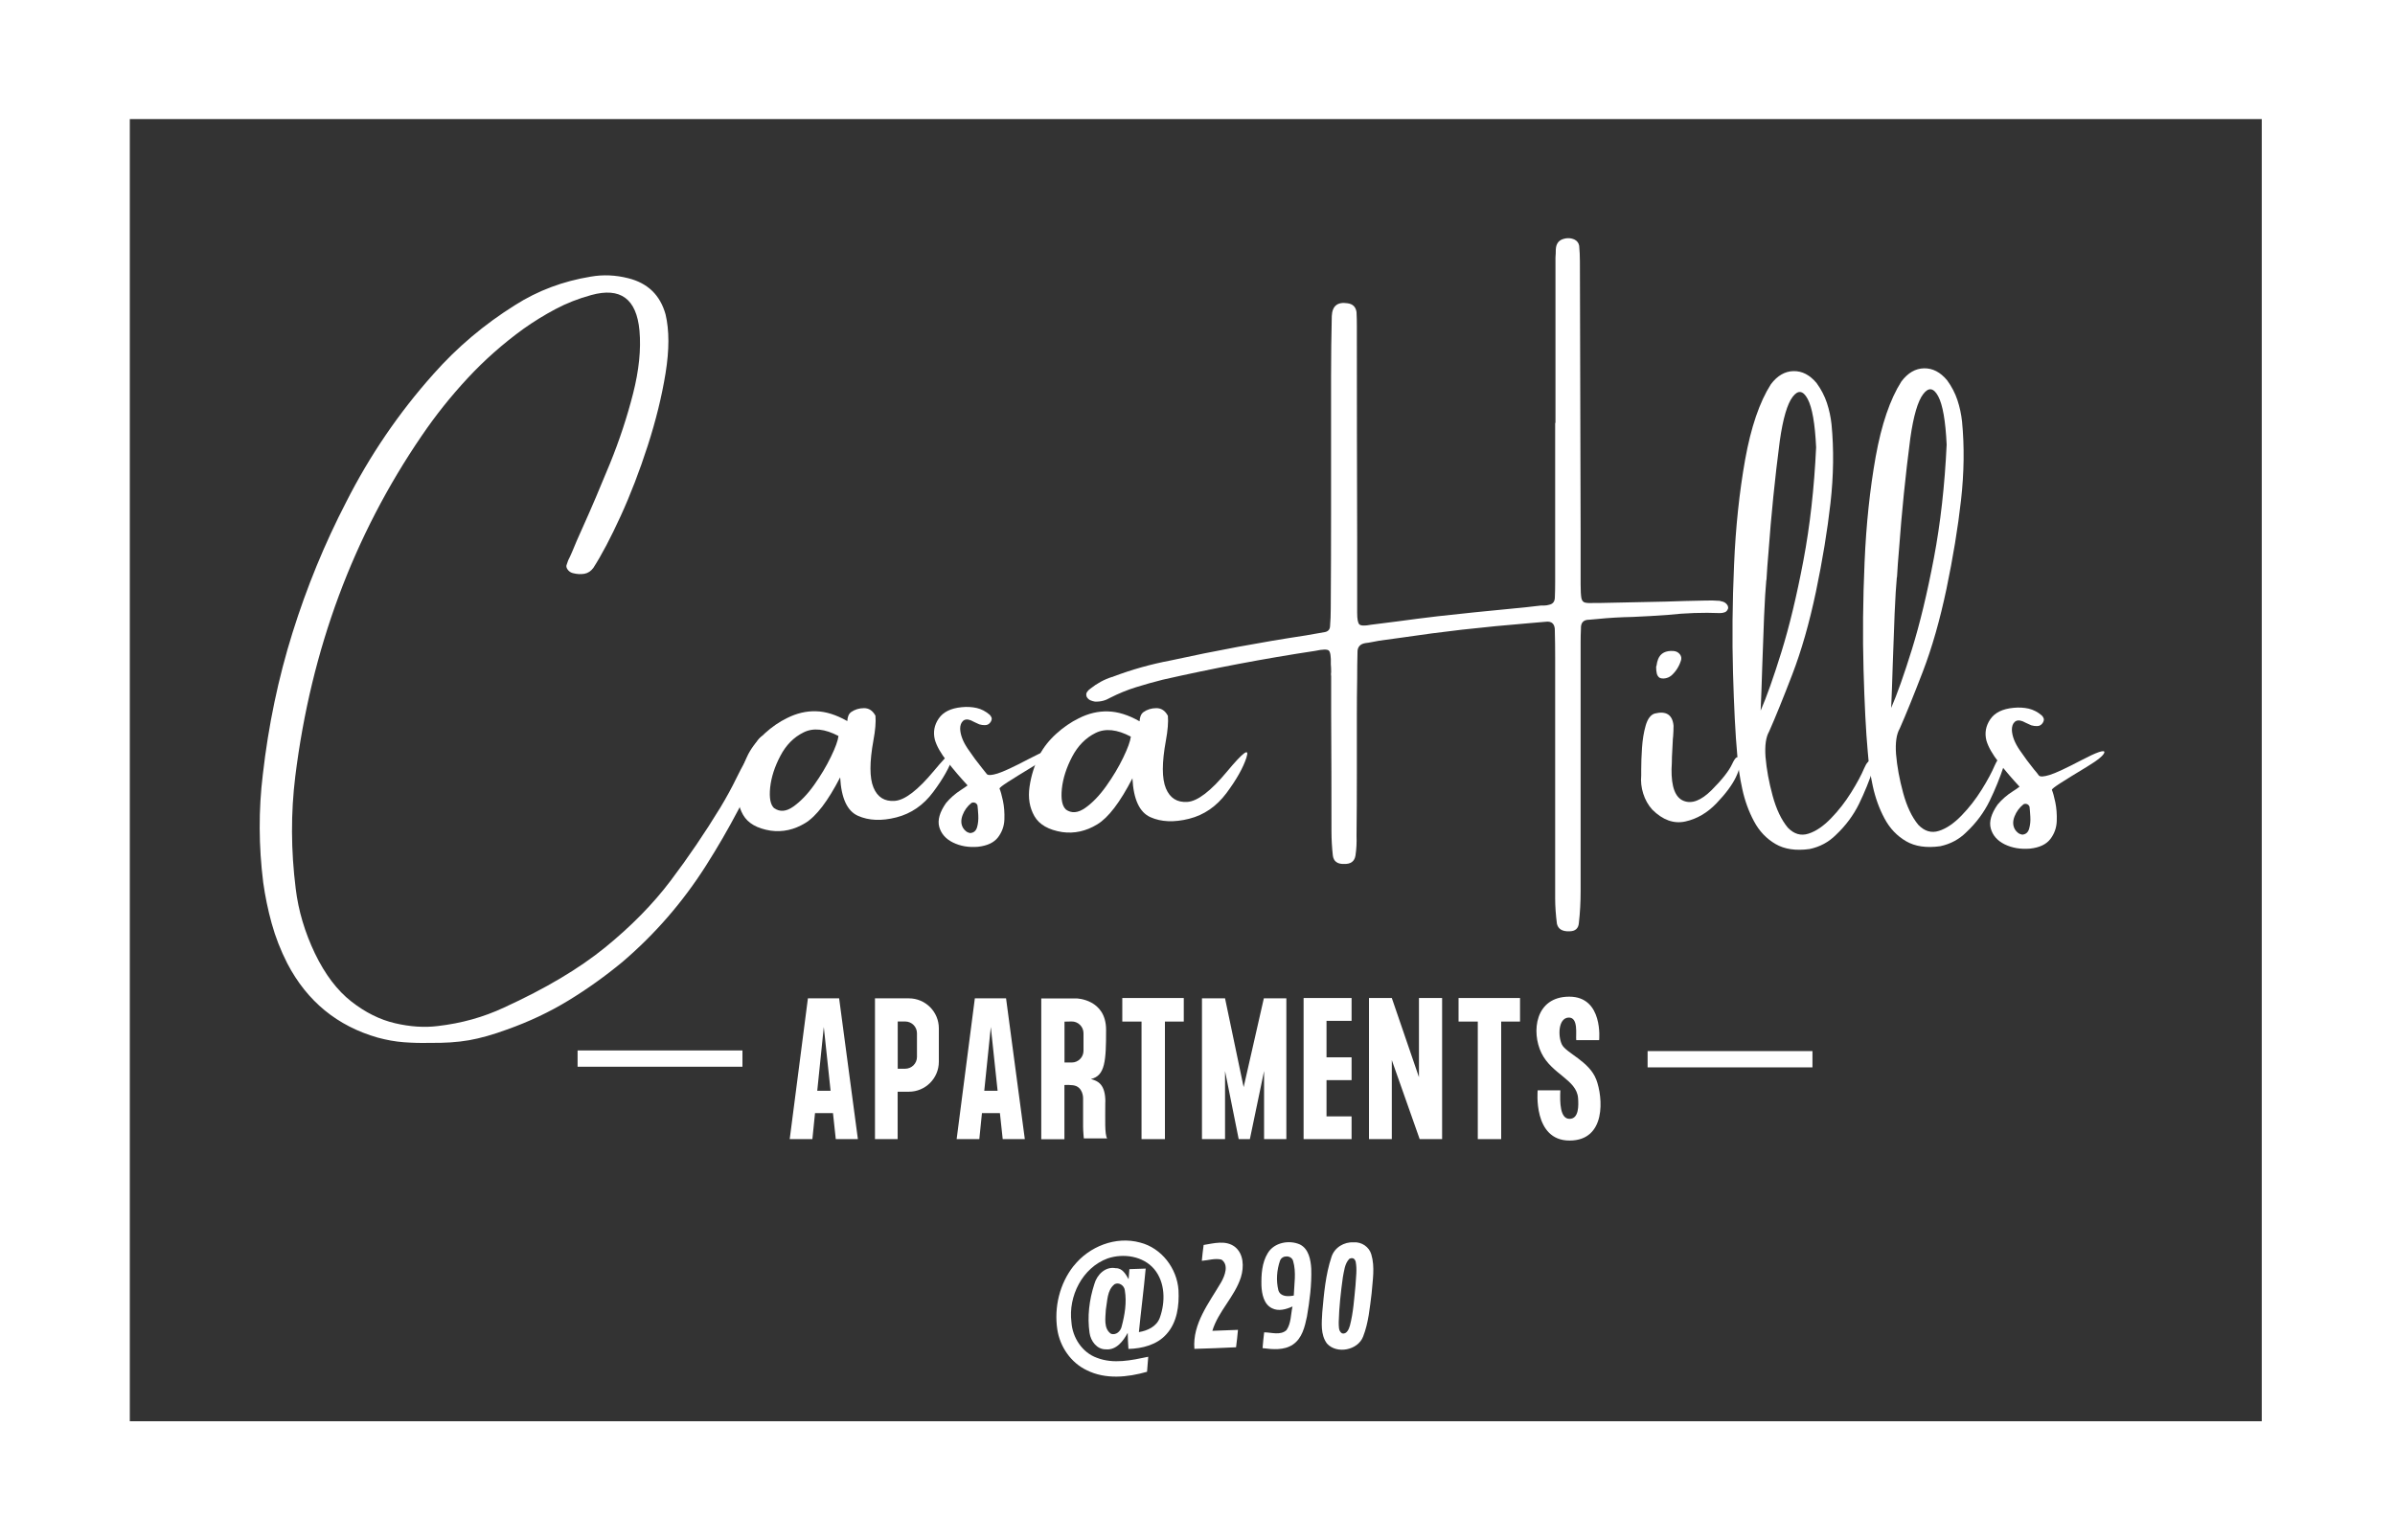
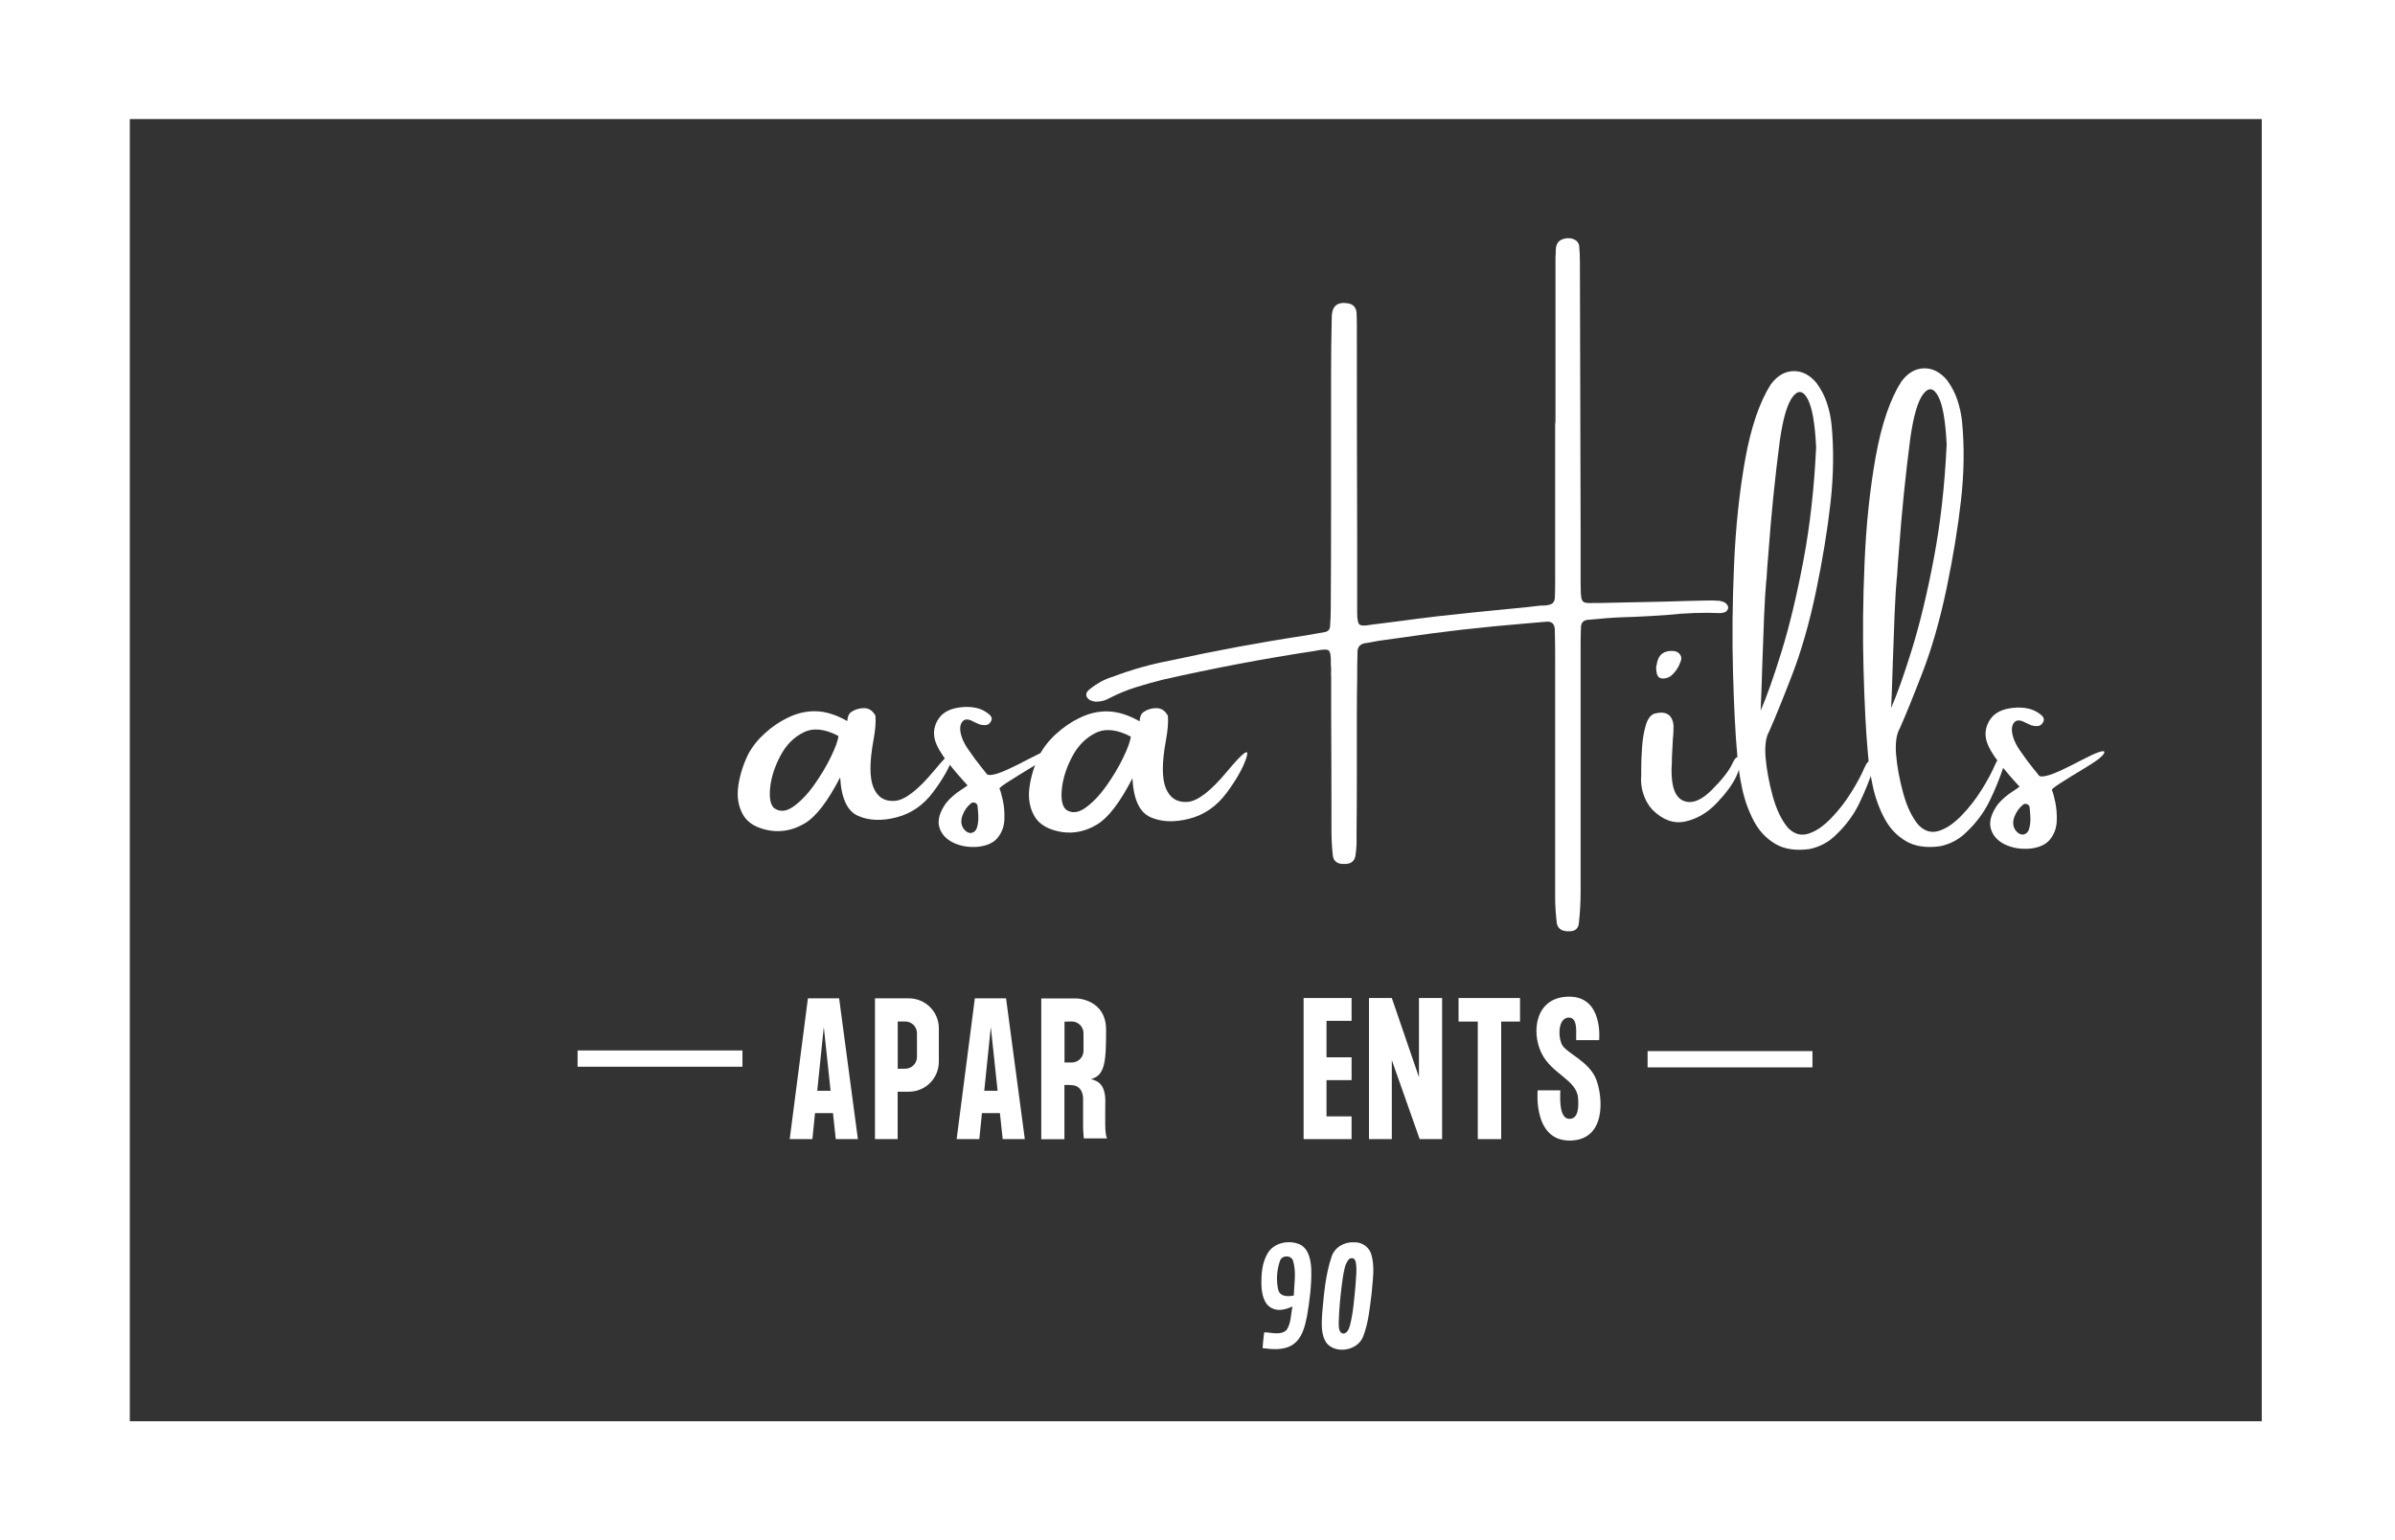
<svg xmlns="http://www.w3.org/2000/svg" id="logos" viewBox="0 0 300 193">
  <rect x="0" y="0" width="300" height="193" fill="#333333" stroke="none" />
  <defs>
    <style>
      .cls-1 {
        fill: #fff;
        stroke-width: 0px;
      }
    </style>
  </defs>
  <path class="cls-1" d="M0,0v193h300V0H0ZM283.32,178.08H16.26V14.92h267.05v163.17Z" />
  <g>
    <g>
-       <path class="cls-1" d="M96.1,92.1c.2.07.3.23.3.48s-.06.53-.18.83c-.12.3-.21.56-.28.76-2.11,4.98-4.62,9.75-7.52,14.31-2.9,4.56-6.38,8.57-10.44,12.04-2.15,1.78-4.41,3.4-6.79,4.85-2.38,1.45-4.95,2.66-7.69,3.63-1.74.64-3.33,1.09-4.75,1.34-1.43.25-3.08.36-4.95.33-1.07.03-2.15,0-3.22-.08-1.07-.08-2.16-.28-3.27-.58-5.06-1.45-8.84-4.54-11.32-9.29-.84-1.65-1.49-3.32-1.96-5.02-.47-1.7-.82-3.41-1.06-5.12-.57-4.58-.59-9.09-.05-13.53.7-6.16,1.94-12.08,3.72-17.77,1.78-5.69,4.02-11.16,6.74-16.41,2.95-5.82,6.59-11.16,10.91-16,2.98-3.37,6.39-6.24,10.21-8.63,2.85-1.82,6.02-3.01,9.51-3.58,1.54-.27,3.1-.2,4.68.2,2.45.61,4.01,2.12,4.68,4.54.47,1.99.47,4.43,0,7.35-.47,2.91-1.22,5.95-2.24,9.11-1.02,3.16-2.15,6.1-3.39,8.81-1.24,2.71-2.38,4.87-3.42,6.49-.3.4-.67.65-1.11.73-.44.08-.92.06-1.46-.08-.27-.07-.49-.22-.65-.45-.17-.24-.2-.45-.1-.66.1-.34.23-.66.4-.96.07-.17.15-.35.25-.56.37-.91.8-1.92,1.31-3.03,1.11-2.46,2.25-5.15,3.45-8.08,1.19-2.93,2.15-5.85,2.89-8.76.74-2.91,1.01-5.54.8-7.9-.37-3.97-2.38-5.45-6.04-4.44-1.61.44-3.11,1.03-4.5,1.77-1.39.74-2.72,1.56-4,2.47-2.55,1.85-4.87,3.9-6.97,6.16-2.1,2.26-4.02,4.66-5.76,7.22-8.58,12.55-13.86,26.77-15.84,42.66-.57,4.61-.55,9.31.05,14.09.33,2.76,1.14,5.47,2.41,8.13,1.27,2.63,2.79,4.63,4.55,6.01,1.76,1.38,3.59,2.29,5.48,2.73,1.89.44,3.68.56,5.36.35,2.95-.34,5.72-1.11,8.3-2.32,5.16-2.36,9.38-4.86,12.65-7.52,3.27-2.66,6.01-5.45,8.22-8.38,2.21-2.93,4.29-5.99,6.24-9.19.77-1.28,1.44-2.51,2.01-3.69.67-1.38,1.54-2.93,2.62-4.64.37-.54.77-.77,1.21-.71Z" />
      <path class="cls-1" d="M119.38,94.83c-.42,1.27-1.24,2.74-2.48,4.4-1.23,1.66-2.78,2.72-4.63,3.19-1.85.47-3.45.4-4.8-.2-1.35-.6-2.09-2.21-2.23-4.82-1.54,2.98-2.99,4.89-4.38,5.73-1.38.84-2.83,1.16-4.33.95-1.7-.27-2.85-.93-3.45-1.98-.6-1.05-.8-2.27-.6-3.64.2-1.37.62-2.7,1.25-3.97.5-.94,1.19-1.81,2.08-2.61.88-.8,1.81-1.44,2.78-1.91,1.2-.6,2.41-.89,3.63-.85,1.22.03,2.51.44,3.88,1.21.03.03.05,0,.05-.1,0-.13.03-.3.1-.5.07-.2.18-.37.35-.5.47-.33,1.01-.5,1.63-.5s1.09.32,1.43.95c.07.8-.02,1.83-.25,3.06-.5,2.75-.5,4.72,0,5.93.5,1.21,1.38,1.77,2.65,1.68,1.27-.08,2.91-1.34,4.93-3.77,2.02-2.43,2.82-3.01,2.4-1.73ZM96.98,101.26c.7.5,1.5.44,2.4-.2.9-.64,1.77-1.54,2.6-2.71.83-1.17,1.53-2.34,2.1-3.52.57-1.17.88-2.04.95-2.61-1.7-.9-3.16-1.06-4.38-.45-1.22.6-2.19,1.58-2.9,2.94-.72,1.36-1.14,2.68-1.28,3.97-.13,1.29.03,2.15.5,2.59Z" />
      <path class="cls-1" d="M131.7,94.11c0,.35-.73.97-2.2,1.86-1.47.89-2.55,1.56-3.25,2.01-.7.45-1.05.73-1.05.83.13.3.28.81.43,1.53.15.72.21,1.5.18,2.34-.03.84-.3,1.58-.8,2.24-.5.65-1.33,1.05-2.5,1.18-1.17.1-2.21-.08-3.13-.53-.92-.45-1.49-1.11-1.73-1.96-.23-.85.05-1.85.85-2.99.53-.64,1.17-1.19,1.9-1.66.27-.17.53-.35.8-.55-.9-.97-1.75-1.97-2.55-2.99-.8-1.02-1.32-1.93-1.55-2.74-.23-.94-.08-1.82.48-2.64.55-.82,1.51-1.3,2.88-1.43.67-.07,1.29-.03,1.88.1.58.13,1.13.42,1.63.85.1.1.18.22.23.35.05.13.03.3-.08.5-.17.3-.42.45-.75.45-.23,0-.47-.03-.7-.1-.23-.1-.45-.2-.65-.3-.13-.07-.27-.13-.4-.2-.43-.17-.77-.14-1,.08-.23.22-.35.54-.35.98.03.77.35,1.6.95,2.49.6.89,1.2,1.7,1.8,2.44.23.27.43.52.6.75.17.17.61.14,1.33-.08.72-.22,2.03-.83,3.93-1.83,1.9-1,2.85-1.33,2.85-.98ZM121.54,104.38c.43-.03.72-.28.85-.73.13-.45.18-.95.15-1.51-.03-.55-.07-.96-.1-1.23-.07-.17-.18-.28-.33-.33-.15-.05-.29-.04-.43.03-.5.4-.87.9-1.1,1.51-.23.6-.22,1.14.05,1.61.1.17.23.31.38.43.15.12.33.19.53.23Z" />
      <path class="cls-1" d="M156.13,94.93c-.42,1.29-1.26,2.77-2.5,4.44-1.25,1.67-2.81,2.75-4.68,3.22-1.87.47-3.49.41-4.85-.2-1.36-.61-2.12-2.23-2.25-4.87-1.55,3.01-3.02,4.94-4.42,5.78-1.4.85-2.86,1.17-4.37.96-1.72-.27-2.88-.94-3.49-2-.61-1.07-.81-2.29-.61-3.68.2-1.39.62-2.72,1.26-4.01.51-.95,1.2-1.83,2.1-2.64.89-.81,1.83-1.45,2.81-1.93,1.21-.61,2.43-.9,3.66-.86,1.23.03,2.54.44,3.92,1.22.03.03.05,0,.05-.1,0-.13.03-.3.1-.51.07-.2.18-.37.35-.51.47-.34,1.02-.51,1.64-.51s1.1.32,1.44.96c.07.81-.02,1.84-.25,3.1-.51,2.77-.51,4.77,0,5.99.51,1.22,1.4,1.78,2.68,1.7,1.28-.08,2.94-1.35,4.98-3.81,2.04-2.45,2.85-3.04,2.43-1.75ZM133.51,101.43c.71.51,1.52.44,2.43-.2.91-.64,1.79-1.56,2.63-2.74.84-1.18,1.55-2.37,2.12-3.55.57-1.18.89-2.06.96-2.64-1.72-.91-3.19-1.07-4.42-.46-1.23.61-2.21,1.6-2.93,2.97-.72,1.37-1.15,2.71-1.29,4.01-.13,1.3.03,2.17.51,2.61Z" />
      <path class="cls-1" d="M215.48,75.32c.32.03.57.14.75.32.19.19.26.38.24.58-.09.26-.22.42-.41.49-.19.07-.38.11-.58.11-2.18-.09-4.36-.01-6.53.22-1.46.11-2.94.2-4.43.26-1.49.03-2.97.11-4.43.26-.34.03-.69.06-1.03.09-.72,0-1.06.37-1.03,1.12-.03.57-.04,1.16-.04,1.76v31.17c0,1.32-.07,2.64-.22,3.96-.06.69-.46,1.03-1.2,1.03-.89.03-1.4-.29-1.55-.95-.14-1.09-.22-2.17-.22-3.22v-30.18c0-1.09-.01-2.18-.04-3.27.03-.89-.37-1.28-1.2-1.16-.66.06-1.32.11-1.98.17-2.81.23-5.63.5-8.47.82-2.52.29-5.03.62-7.52.99-.95.14-1.89.27-2.84.39-.32.06-.62.11-.9.17-.29.06-.56.1-.82.13-.69.11-1.02.52-.99,1.2-.03,1.06-.04,2.12-.04,3.18-.03,1.61-.04,3.2-.04,4.77v7.22c0,2.58-.01,5.17-.04,7.78.03.83-.01,1.65-.13,2.45-.11.74-.59,1.1-1.42,1.07-.86.03-1.33-.33-1.42-1.07-.11-1-.17-2.01-.17-3.01,0-4.9-.01-9.8-.04-14.7v-4.73c-.03-.17-.03-.36,0-.56,0-.31-.01-.63-.04-.95.03-.97-.06-1.55-.26-1.72-.2-.17-.76-.16-1.68.04-6.42.97-12.78,2.18-19.09,3.61-1.15.29-2.27.6-3.38.95-1.1.34-2.19.79-3.25,1.33-.57.34-1.2.5-1.89.47-.2-.03-.39-.09-.58-.17-.19-.09-.34-.23-.45-.43-.09-.23-.07-.43.04-.6.11-.17.26-.31.43-.43.83-.66,1.73-1.15,2.71-1.46.06,0,.1-.01.13-.04,2.35-.89,4.74-1.56,7.18-2.02,5.62-1.23,11.26-2.28,16.94-3.14.8-.14,1.62-.29,2.45-.43.37-.09.57-.32.6-.69.06-.75.09-1.49.09-2.24.03-4.1.04-8.21.04-12.34v-16.85c0-2.49.03-4.99.09-7.48.06-1.26.72-1.79,1.98-1.59.66.09,1.03.46,1.12,1.12.03.57.04,1.15.04,1.72v.26c0,8.89.01,17.76.04,26.61v9.07c0,.8.09,1.29.28,1.46.19.17.67.19,1.44.04,1.15-.14,2.28-.29,3.4-.43,1.66-.23,3.34-.44,5.03-.64,3.07-.34,6.15-.66,9.24-.95,1.2-.11,2.42-.24,3.65-.39h.39c.2,0,.4-.03.6-.09.46-.09.7-.37.73-.86.03-.66.04-1.32.04-1.98v-19.95h.04v-20.72c.03-.34.04-.67.04-.99.03-.69.32-1.12.86-1.31.55-.19,1.05-.16,1.51.06.32.17.5.43.56.77.06.66.09,1.32.09,1.98.03,11.26.06,22.53.09,33.79v6.62c0,.8.03,1.38.09,1.72.06.34.22.55.49.6.27.06.69.07,1.27.04h.69c2.72-.06,5.43-.11,8.13-.17,1.61-.06,3.22-.1,4.86-.13.66-.03,1.32-.01,1.98.04Z" />
      <path class="cls-1" d="M217.44,97.38c-.47.98-1.28,2.07-2.43,3.27-1.15,1.2-2.45,1.96-3.9,2.28-1.45.32-2.84-.18-4.16-1.5-.51-.57-.88-1.24-1.12-2-.24-.76-.32-1.51-.25-2.26v-.76c0-.78.03-1.68.1-2.71.07-1.03.22-1.96.46-2.79.24-.83.61-1.33,1.11-1.5,1.45-.37,2.25.14,2.38,1.52,0,.44-.02.88-.05,1.32-.03.24-.05.46-.05.66-.03.64-.07,1.28-.1,1.93,0,.51-.02,1.01-.05,1.52-.03,2.23.46,3.56,1.5,3.98,1.03.42,2.2-.03,3.52-1.34,1.32-1.32,2.18-2.42,2.58-3.29.41-.88.7-1.06.89-.56.19.51.04,1.25-.43,2.23ZM209.33,84.66c-.2.17-.45.28-.73.33-.29.05-.53.03-.74-.08-.17-.13-.28-.31-.33-.53-.05-.22-.08-.48-.08-.79,0-.07.02-.13.05-.2.03-.27.1-.54.2-.81.3-.74.95-1.08,1.93-1.01.34.03.6.17.79.41.19.24.23.51.13.81-.24.74-.64,1.37-1.22,1.88Z" />
      <path class="cls-1" d="M233.52,96.24c.27-.64.56-.96.86-.96s.41.32.3.96c-.51,1.55-1.12,3.05-1.82,4.49-.71,1.44-1.67,2.73-2.89,3.88-.91.91-2.01,1.5-3.29,1.77-1.72.24-3.15.03-4.28-.63-1.13-.66-2.03-1.6-2.69-2.84-.66-1.23-1.15-2.58-1.47-4.05-.32-1.47-.53-2.9-.63-4.28-.24-2.6-.41-6.03-.53-10.29-.12-4.26-.08-8.76.13-13.51.2-4.75.67-9.15,1.39-13.2.73-4.05,1.8-7.2,3.22-9.43.81-1.08,1.76-1.63,2.84-1.65,1.08-.02,2.04.48,2.89,1.5.57.78,1,1.61,1.29,2.48.29.88.48,1.77.58,2.69.3,3.11.26,6.4-.13,9.86-.39,3.46-1,7.16-1.82,11.1-.83,3.94-1.82,7.4-2.97,10.39-1.15,2.99-2.11,5.36-2.89,7.12-.41.71-.56,1.77-.46,3.19.13,1.55.43,3.18.89,4.87.46,1.69,1.09,3.02,1.9,4,.78.81,1.64,1.06,2.58.76.95-.3,1.89-.95,2.84-1.93.95-.98,1.78-2.05,2.51-3.22.73-1.17,1.28-2.19,1.65-3.07ZM221.25,72.67c-.1,1.01-.19,2.54-.28,4.59-.08,2.04-.16,4.13-.23,6.26-.07,2.37-.14,4.21-.2,5.52.74-1.69,1.61-4.15,2.61-7.37,1-3.23,1.91-7.03,2.74-11.4.83-4.38,1.36-9.11,1.6-14.22-.14-2.97-.49-4.99-1.06-6.06-.57-1.06-1.2-1.16-1.87-.28-.68.88-1.22,2.72-1.62,5.52-.61,4.66-1.08,9.33-1.42,13.99-.1,1.15-.19,2.3-.25,3.45Z" />
      <path class="cls-1" d="M249.87,95.89c.27-.64.56-.96.86-.96s.41.32.3.96c-.51,1.55-1.12,3.05-1.82,4.49-.71,1.44-1.67,2.73-2.89,3.88-.91.91-2.01,1.5-3.29,1.77-1.72.24-3.15.03-4.28-.63-1.13-.66-2.03-1.6-2.69-2.84-.66-1.23-1.15-2.58-1.47-4.05-.32-1.47-.53-2.9-.63-4.28-.24-2.6-.41-6.03-.53-10.29-.12-4.26-.08-8.76.13-13.51.2-4.75.67-9.15,1.39-13.2.73-4.05,1.8-7.2,3.22-9.43.81-1.08,1.76-1.63,2.84-1.65,1.08-.02,2.04.48,2.89,1.5.57.78,1,1.61,1.29,2.48.29.88.48,1.77.58,2.69.3,3.11.26,6.4-.13,9.86-.39,3.46-1,7.16-1.82,11.1-.83,3.94-1.82,7.4-2.97,10.39-1.15,2.99-2.11,5.36-2.89,7.12-.41.71-.56,1.77-.46,3.19.13,1.55.43,3.18.89,4.87.46,1.69,1.09,3.02,1.9,4,.78.81,1.64,1.06,2.58.76.95-.3,1.89-.95,2.84-1.93.95-.98,1.78-2.05,2.51-3.22.73-1.17,1.28-2.19,1.65-3.07ZM237.6,72.33c-.1,1.01-.19,2.54-.28,4.59-.08,2.04-.16,4.13-.23,6.26-.07,2.37-.14,4.21-.2,5.52.74-1.69,1.61-4.15,2.61-7.37,1-3.23,1.91-7.03,2.74-11.4.83-4.38,1.36-9.11,1.6-14.22-.14-2.97-.49-4.99-1.06-6.06-.57-1.06-1.2-1.16-1.87-.28-.68.88-1.22,2.72-1.62,5.52-.61,4.66-1.08,9.33-1.42,13.99-.1,1.15-.19,2.3-.25,3.45Z" />
      <path class="cls-1" d="M263.6,94.22c0,.35-.74.98-2.23,1.88-1.49.9-2.58,1.57-3.29,2.03-.71.46-1.06.73-1.06.84.13.3.28.82.43,1.55.15.73.21,1.51.18,2.36-.03.84-.3,1.6-.81,2.26-.51.66-1.35,1.06-2.53,1.19-1.18.1-2.24-.08-3.17-.53-.93-.46-1.51-1.12-1.75-1.98-.24-.86.05-1.87.86-3.02.54-.64,1.18-1.2,1.93-1.67.27-.17.54-.35.81-.56-.91-.98-1.77-1.98-2.58-3.02-.81-1.03-1.33-1.95-1.57-2.76-.24-.95-.08-1.83.48-2.66.56-.83,1.53-1.31,2.91-1.44.68-.07,1.31-.03,1.9.1.59.14,1.14.42,1.65.86.1.1.18.22.23.36.05.14.03.3-.08.51-.17.3-.42.46-.76.46-.24,0-.47-.03-.71-.1-.24-.1-.46-.2-.66-.3-.14-.07-.27-.13-.41-.2-.44-.17-.78-.14-1.01.08-.24.22-.35.55-.35.99.03.78.35,1.61.96,2.51.61.9,1.22,1.72,1.82,2.46.24.27.44.52.61.76.17.17.62.14,1.34-.08.73-.22,2.05-.84,3.98-1.85,1.93-1.01,2.89-1.34,2.89-.99ZM253.31,104.58c.44-.03.73-.28.86-.74.13-.46.19-.96.15-1.52-.03-.56-.07-.97-.1-1.24-.07-.17-.18-.28-.33-.33-.15-.05-.3-.04-.43.03-.51.41-.88.91-1.12,1.52-.24.61-.22,1.15.05,1.62.1.17.23.31.38.43.15.12.33.19.53.23Z" />
    </g>
    <g>
      <path class="cls-1" d="M101.2,125.09l-2.28,17.64h2.84l.33-3.26h2.25l.35,3.26h2.77l-2.35-17.64h-3.91ZM102.37,136.67l.82-7.99.85,7.99h-1.67Z" />
      <path class="cls-1" d="M122.11,125.09l-2.28,17.64h2.84l.33-3.26h2.25l.35,3.26h2.77l-2.35-17.64h-3.91ZM123.29,136.67l.82-7.99.85,7.99h-1.67Z" />
      <path class="cls-1" d="M113.84,125.09h-4.24v17.64h2.84v-5.94h1.4c2.08,0,3.76-1.68,3.76-3.76v-4.18c0-2.08-1.68-3.76-3.76-3.76ZM114.86,132.43c0,.82-.66,1.48-1.48,1.48h-.93v-5.92h.93c.82,0,1.48.66,1.48,1.48v2.96Z" />
      <path class="cls-1" d="M138.46,138.07c0-2.23-.93-2.62-1.81-2.87,1.79-.41,1.9-2.29,1.9-6.16s-3.72-3.94-3.72-3.94h-4.4v17.64h2.9v-6.79c.3-.02.65-.02,1.07.03,1.29.16,1.27,1.61,1.27,1.61v3.58c0,.54.09,1.47.09,1.47h2.92c-.32-.54-.23-2.33-.23-4.56ZM135.72,131.66c0,.81-.66,1.47-1.47,1.47h-.91v-5.12l.88-.02c.82-.02,1.5.65,1.5,1.47v2.19Z" />
      <polygon class="cls-1" points="182.7 128 185.11 128 185.11 142.73 188.04 142.73 188.04 128 190.4 128 190.4 125.05 182.7 125.05 182.7 128" />
-       <polygon class="cls-1" points="140.58 128 142.99 128 142.99 142.73 145.92 142.73 145.92 128 148.28 128 148.28 125.05 140.58 125.05 140.58 128" />
-       <polygon class="cls-1" points="155.78 136.22 153.45 125.09 150.56 125.09 150.56 142.73 153.45 142.73 153.45 134.2 155.16 142.73 156.56 142.73 158.34 134.2 158.34 142.73 161.13 142.73 161.13 125.09 158.31 125.09 155.78 136.22" />
      <polygon class="cls-1" points="165.21 125.05 163.29 125.05 163.29 142.73 165.21 142.73 166.16 142.73 169.3 142.73 169.3 139.88 166.16 139.88 166.16 135.34 169.3 135.34 169.3 132.48 166.16 132.48 166.16 127.91 169.3 127.91 169.3 125.05 166.16 125.05 165.21 125.05" />
      <polygon class="cls-1" points="177.74 134.97 174.34 125.05 171.48 125.05 171.48 142.73 174.34 142.73 174.34 132.83 177.83 142.73 180.64 142.73 180.64 125.05 177.74 125.05 177.74 134.97" />
      <path class="cls-1" d="M199.94,135.25c-.87-2.28-3.79-3.32-4.3-4.38-.51-1.07-.45-3.3.83-3.37,1.28-.06.89,2.16.97,2.83h2.87s.56-5.45-3.74-5.45-4.78,4.44-3.48,7.08c1.29,2.64,4.4,3.32,4.58,5.62.07.95.11,2.61-1.07,2.61s-1.22-2.01-1.15-3.57h-2.84s-.62,6.29,3.99,6.29,4.21-5.39,3.34-7.67Z" />
    </g>
    <rect class="cls-1" x="206.38" y="131.7" width="20.65" height="2.04" />
    <rect class="cls-1" x="72.35" y="131.62" width="20.65" height="2.04" />
    <g>
-       <path class="cls-1" d="M134.5,158.61c1.92-2.43,5.27-3.76,8.31-2.92,2.69.68,4.63,3.24,4.81,5.97.1,1.91-.16,4.03-1.51,5.51-1.18,1.34-3.03,1.8-4.76,1.85-.05-.67-.08-1.35-.09-2.02-.56,1.03-1.42,2.19-2.74,2.07-1.12.02-1.89-1.03-2.04-2.05-.3-2.05-.04-4.17.6-6.13.32-1.16,1.38-2.24,2.67-1.99.84-.02,1.26.75,1.62,1.38.03-.42.06-.84.1-1.26.68-.03,1.36-.05,2.04-.07-.24,2.66-.59,5.3-.85,7.96,1.09-.18,2.22-.7,2.62-1.8.71-1.97.69-4.42-.7-6.09-1.39-1.65-3.87-2.01-5.84-1.34-3.16,1.16-4.95,4.74-4.53,7.99.13,1.92,1.34,3.8,3.19,4.46,2.08.81,4.33.31,6.43-.13-.04.63-.09,1.25-.15,1.88-2.44.7-5.2.98-7.54-.19-2-.94-3.37-2.95-3.7-5.11-.42-2.78.29-5.74,2.04-7.96ZM139.59,160.93c-.93.74-.87,2.09-1.07,3.17-.04,1-.32,2.38.66,3.03.64.19,1.19-.33,1.32-.92.39-1.46.65-3.01.4-4.52-.06-.61-.74-1.09-1.31-.77Z" />
-       <path class="cls-1" d="M150.78,155.99c1.27-.21,2.76-.62,3.88.22,1.15.89,1.17,2.54.78,3.82-.78,2.45-2.83,4.25-3.58,6.72,1.07-.03,2.14-.09,3.21-.12-.07.73-.14,1.45-.24,2.18-1.74.09-3.48.15-5.22.2-.25-3.18,1.85-5.77,3.36-8.36.46-.82.98-2.16.04-2.82-.81-.21-1.65.09-2.47.15.06-.67.14-1.33.23-2Z" />
      <path class="cls-1" d="M158.81,157c.8-1.32,2.66-1.67,4.02-1.07,1.11.56,1.35,1.92,1.42,3.04.06,2.01-.2,4.01-.54,5.99-.27,1.28-.6,2.73-1.76,3.51-1.11.75-2.54.61-3.8.45.05-.66.12-1.32.2-1.98.92,0,2.03.42,2.8-.28.59-.87.53-1.98.75-2.96-.8.36-1.74.64-2.57.22-1.03-.5-1.27-1.78-1.32-2.82-.03-1.39.05-2.88.8-4.1ZM160.34,157.95c-.41,1.17-.51,2.51-.21,3.72.26.83,1.23.8,1.93.66.05-1.43.33-2.92-.08-4.32-.2-.76-1.38-.78-1.64-.05Z" />
      <path class="cls-1" d="M169.59,155.66c.97-.06,1.91.57,2.18,1.51.48,1.59.16,3.27.04,4.89-.23,1.82-.39,3.68-1.06,5.4-.65,1.73-3.3,2.24-4.53.89-.84-1.13-.66-2.63-.59-3.94.21-2.32.41-4.68,1.15-6.91.38-1.2,1.58-1.91,2.81-1.84ZM169,157.75c-.57.61-.63,1.49-.79,2.27-.26,1.87-.47,3.75-.52,5.63.02.48-.07,1.13.42,1.42.57.15.86-.53.98-.97.43-1.64.53-3.34.7-5.02.05-1,.22-2.02.02-3.01-.14-.42-.41-.53-.81-.33Z" />
    </g>
  </g>
</svg>